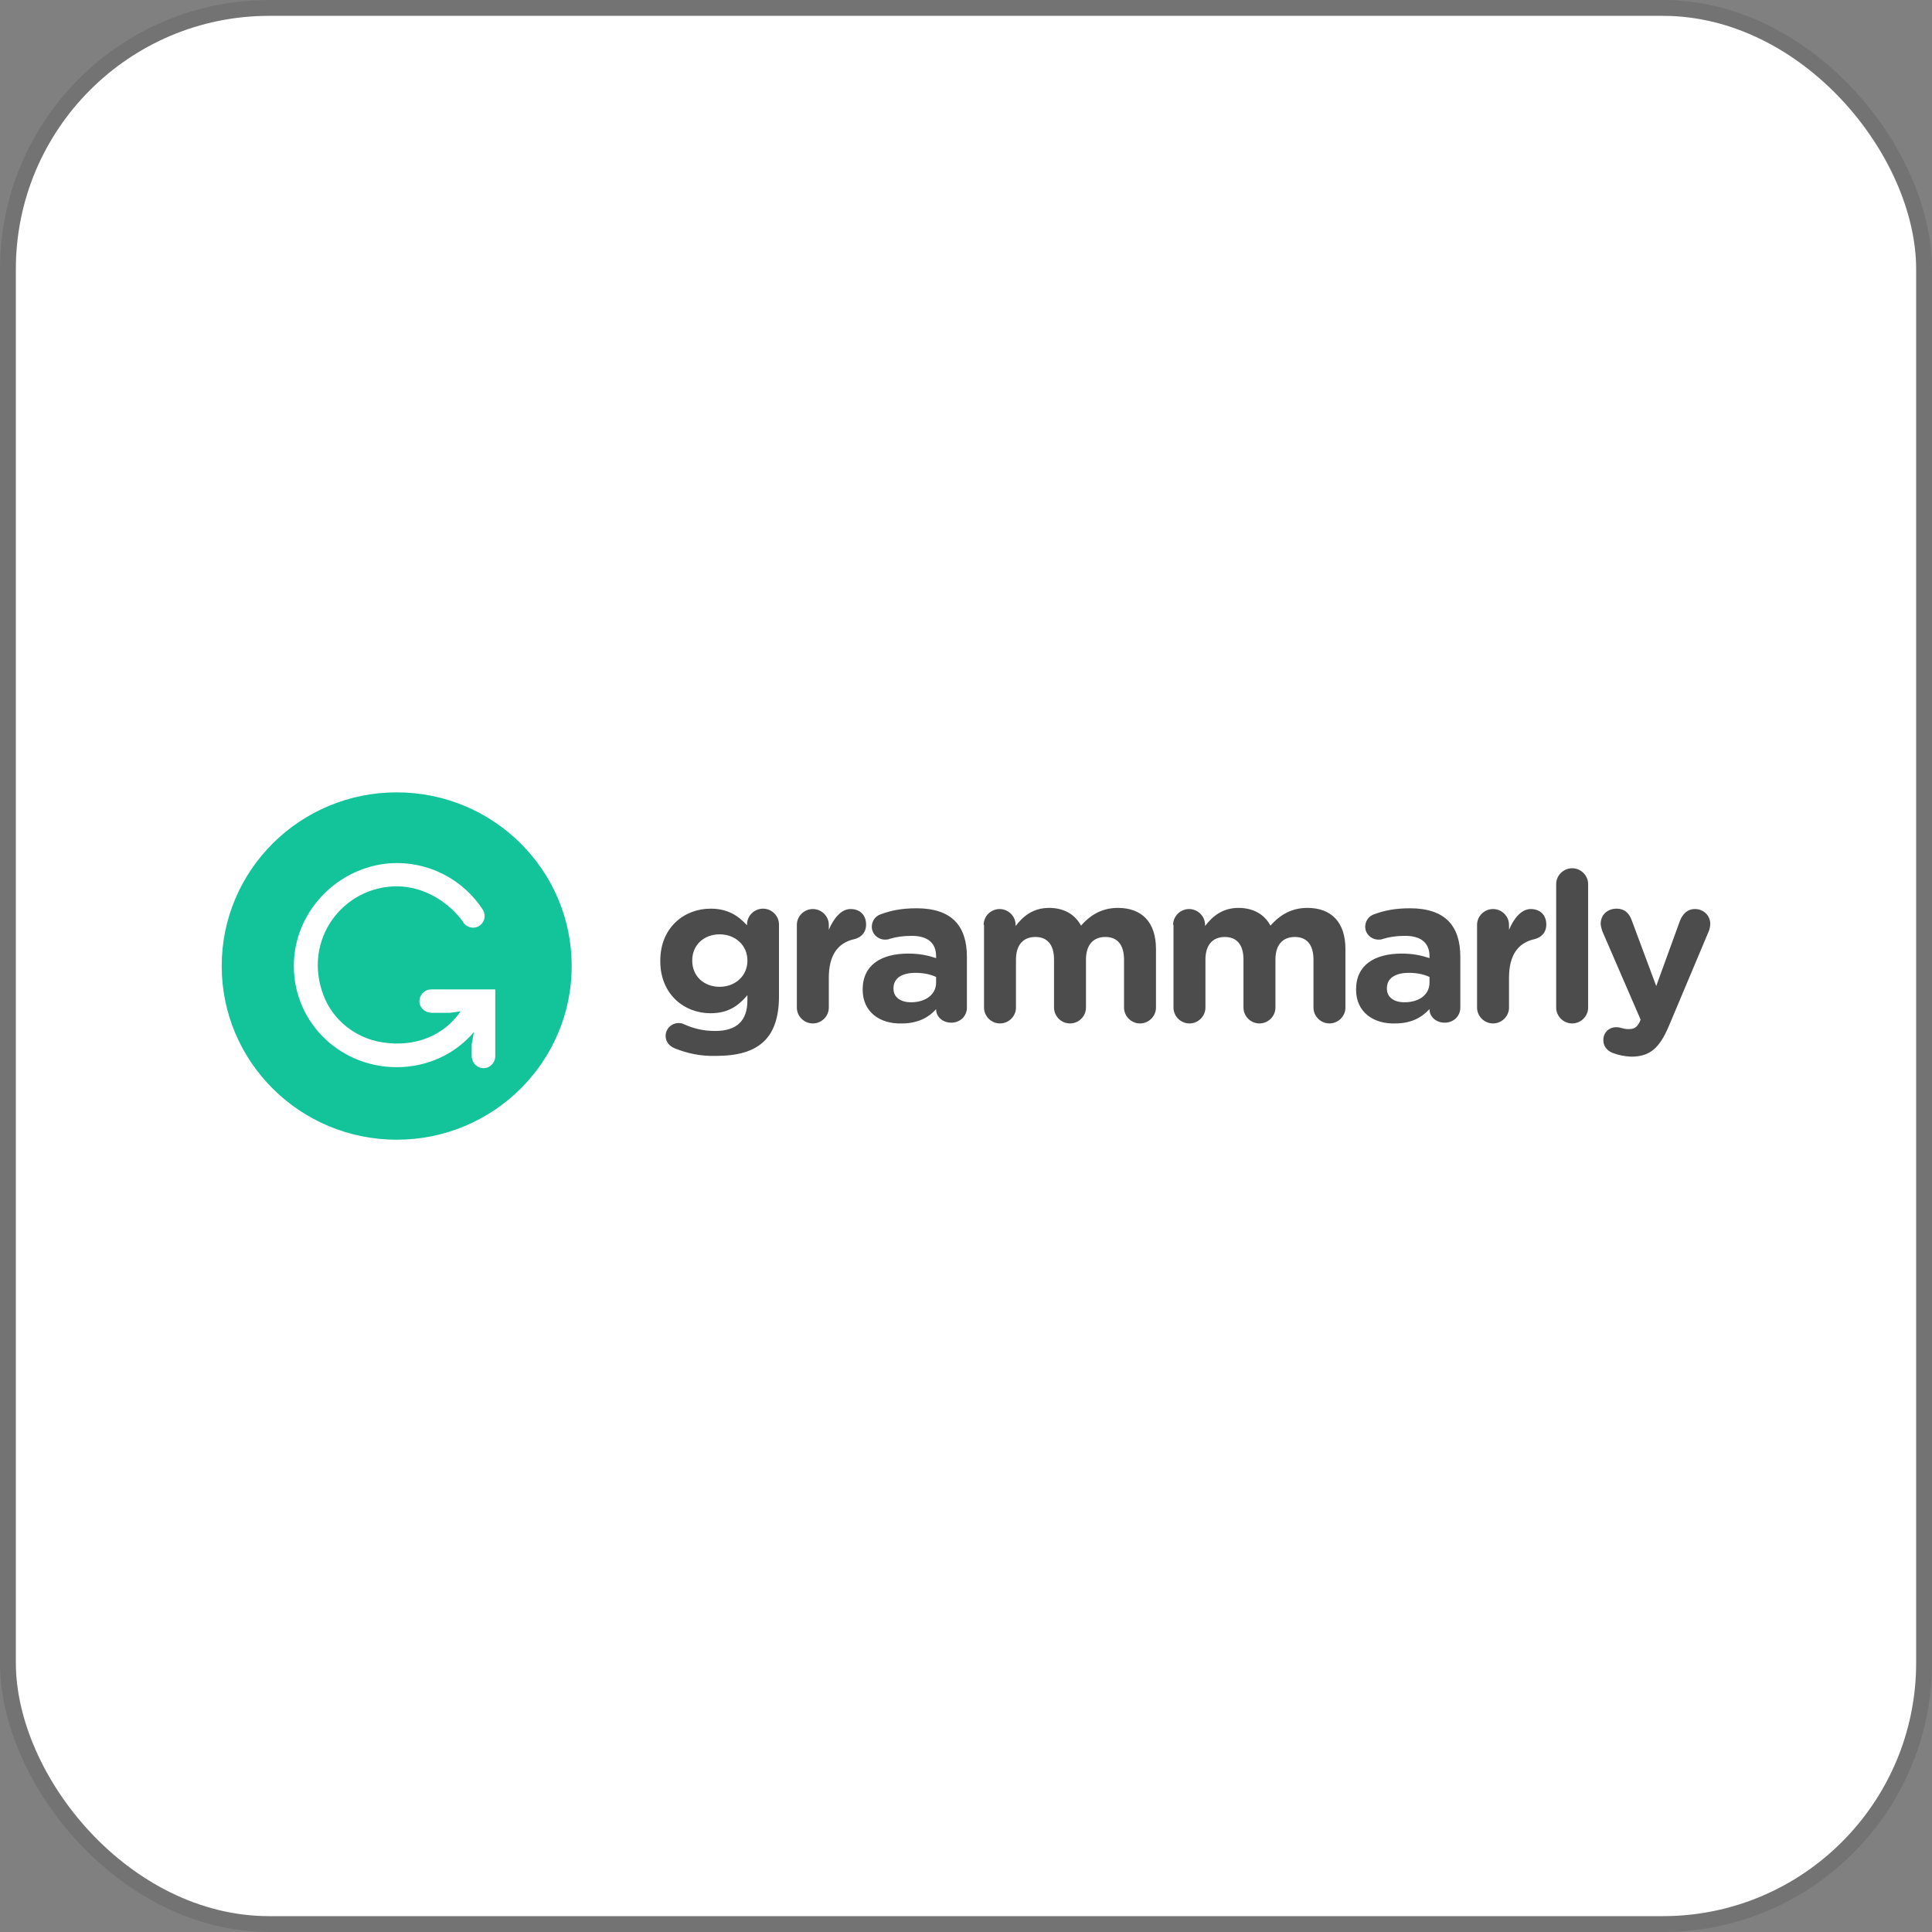
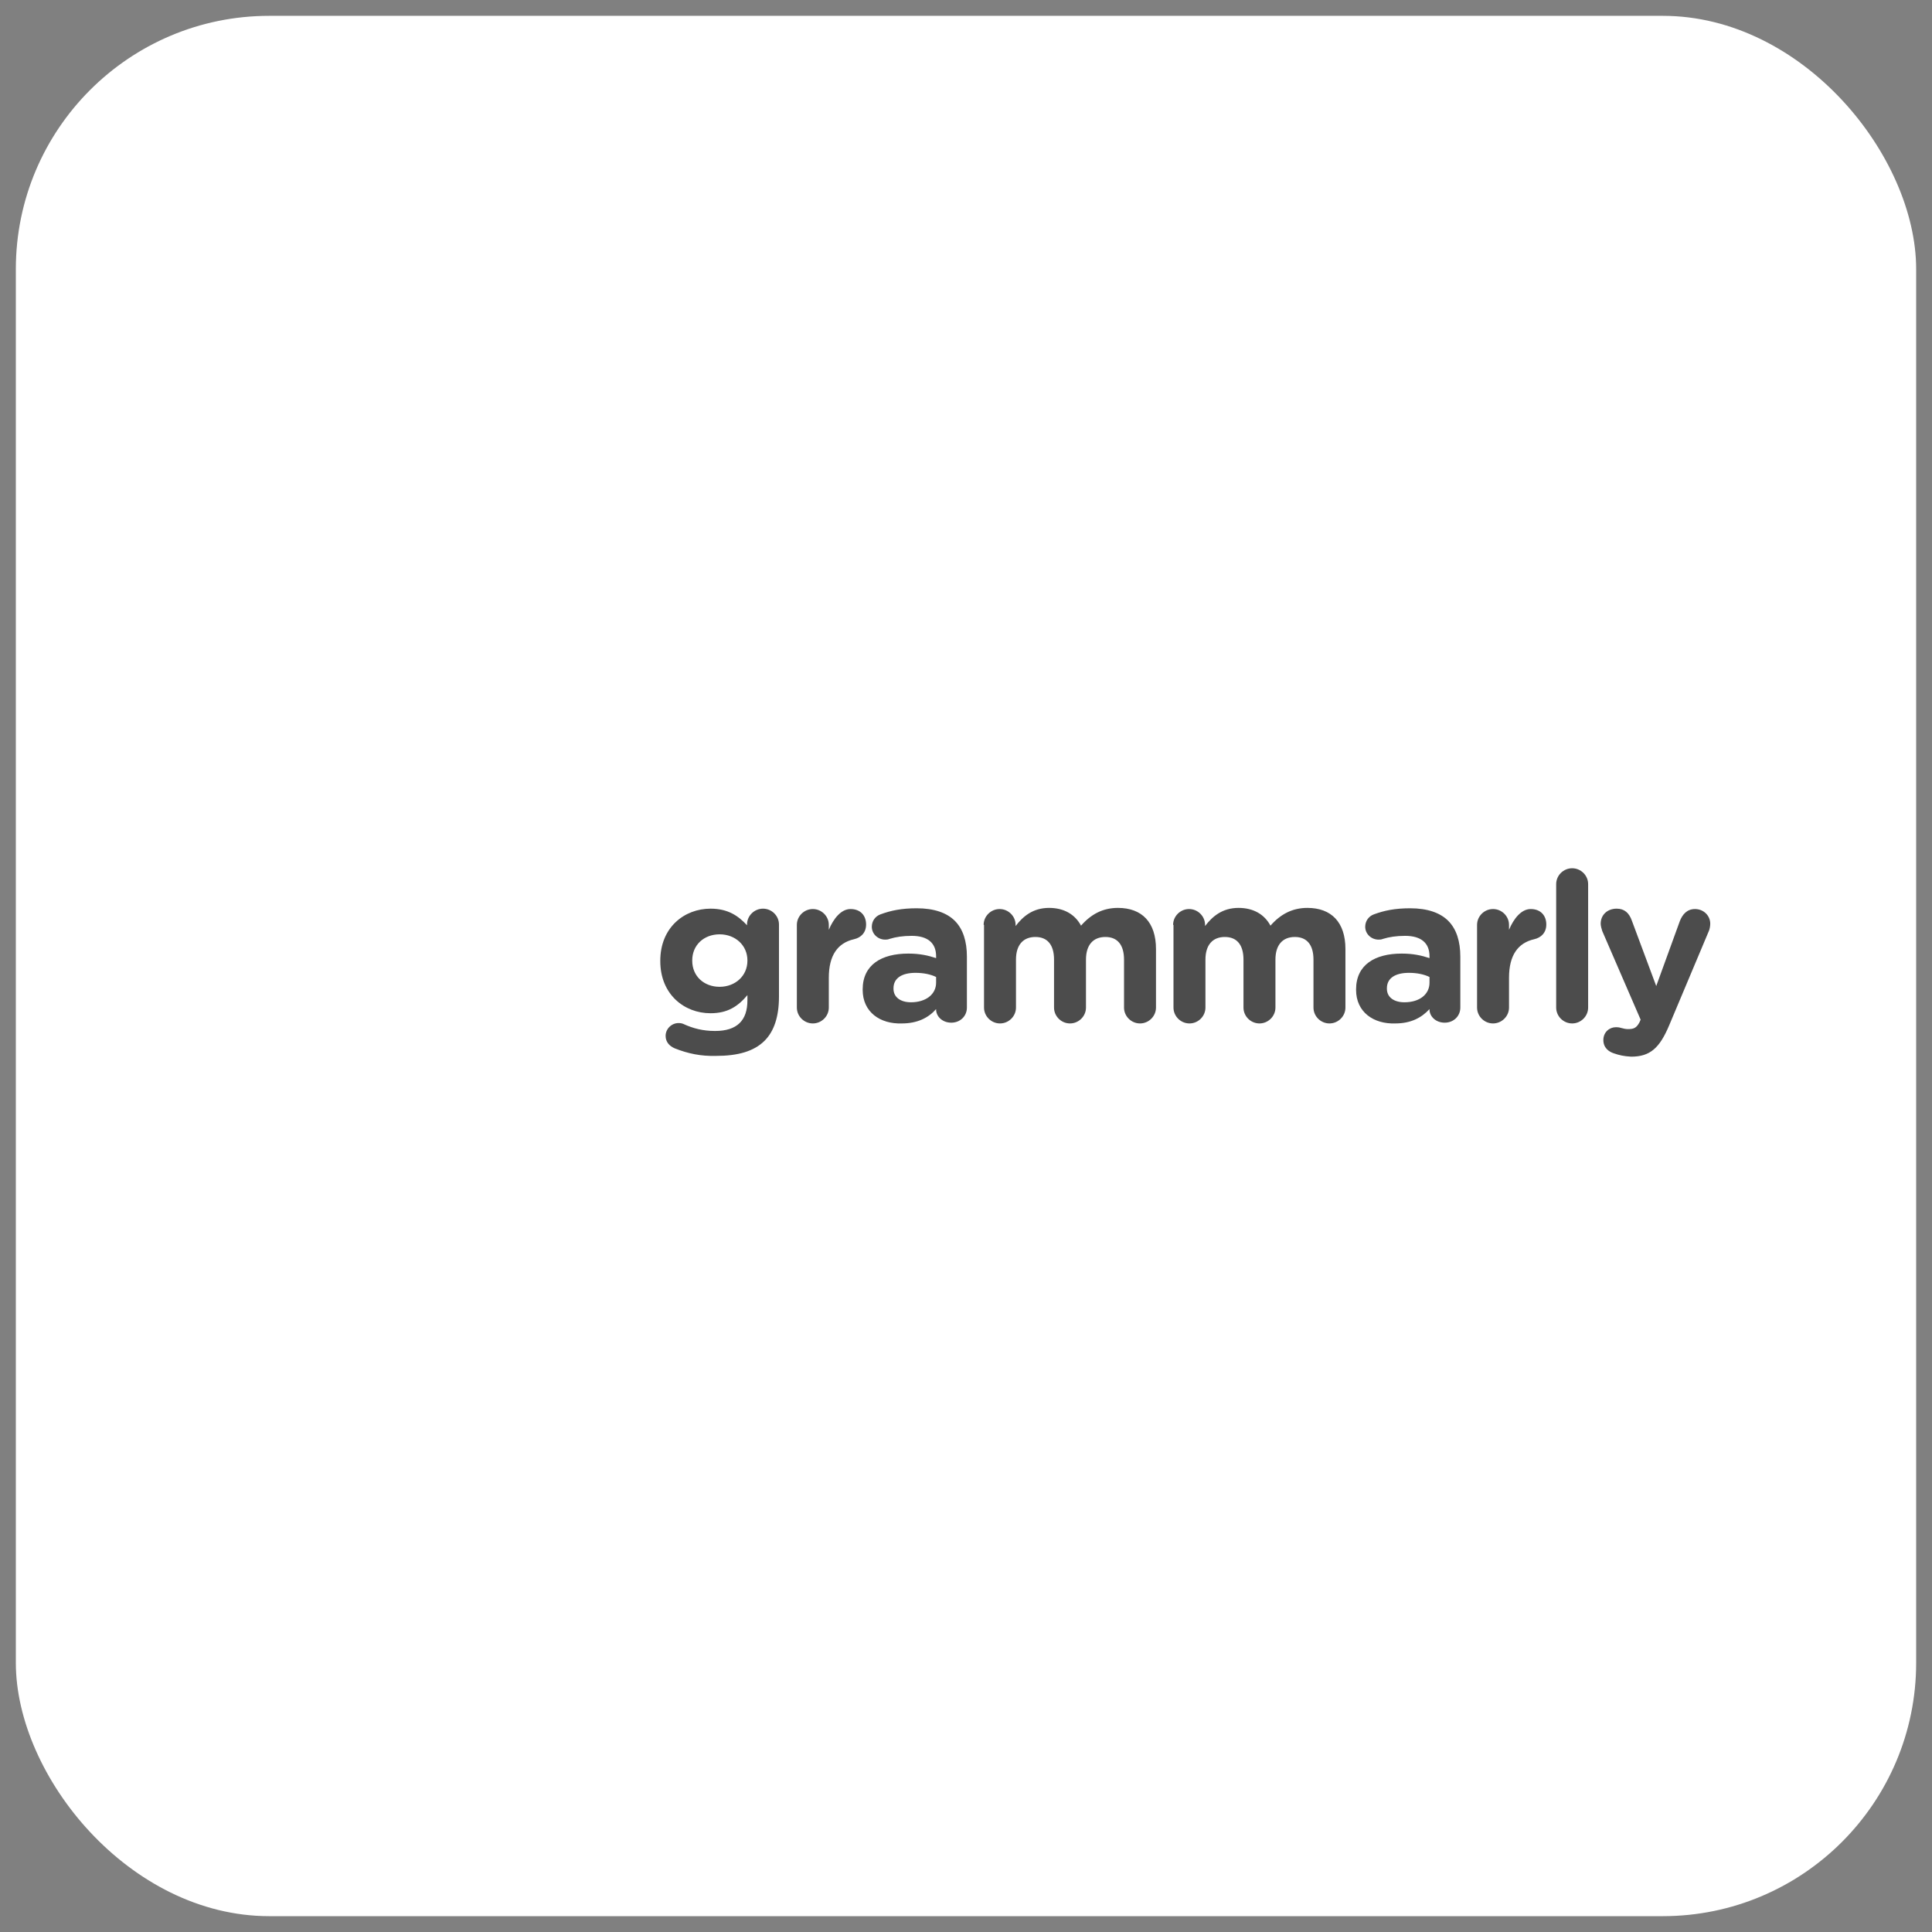
<svg xmlns="http://www.w3.org/2000/svg" width="122" height="122" viewBox="0 0 122 122" fill="none">
  <rect x="0" y="0" width="122" height="122" fill="#808080" stroke="none" />
  <rect x="1" y="1" width="120" height="120" rx="16" fill="white" />
-   <rect x="0.5" y="0.5" width="121" height="121" rx="16.5" stroke="black" stroke-opacity="0.1" />
  <path d="M42.608 66.2C42.272 66.057 42.032 65.795 42.032 65.413C42.032 64.96 42.416 64.603 42.848 64.603C42.992 64.603 43.089 64.627 43.185 64.674C43.761 64.936 44.386 65.103 45.154 65.103C46.548 65.103 47.197 64.436 47.197 63.172V62.839C46.596 63.554 45.947 63.983 44.866 63.983C43.209 63.983 41.695 62.791 41.695 60.693V60.669C41.695 58.547 43.233 57.379 44.866 57.379C45.971 57.379 46.62 57.832 47.172 58.428V58.38C47.172 57.832 47.629 57.379 48.181 57.379C48.734 57.379 49.19 57.832 49.19 58.38V62.934C49.19 64.198 48.878 65.127 48.278 65.723C47.605 66.391 46.596 66.677 45.203 66.677C44.266 66.701 43.449 66.534 42.608 66.2ZM47.197 60.669V60.645C47.197 59.692 46.428 59 45.443 59C44.458 59 43.713 59.668 43.713 60.645V60.669C43.713 61.647 44.458 62.314 45.443 62.314C46.428 62.314 47.197 61.623 47.197 60.669ZM50.319 58.404C50.319 57.856 50.776 57.403 51.328 57.403C51.881 57.403 52.337 57.856 52.337 58.404V58.714C52.626 58.023 53.106 57.403 53.707 57.403C54.331 57.403 54.691 57.808 54.691 58.38C54.691 58.905 54.355 59.215 53.923 59.31C52.89 59.549 52.337 60.335 52.337 61.742V63.625C52.337 64.174 51.881 64.627 51.328 64.627C50.776 64.627 50.319 64.174 50.319 63.625V58.404ZM54.475 62.505V62.481C54.475 60.931 55.652 60.216 57.358 60.216C58.079 60.216 58.607 60.335 59.112 60.502V60.383C59.112 59.549 58.583 59.096 57.574 59.096C57.022 59.096 56.565 59.167 56.181 59.286C56.061 59.334 55.989 59.334 55.893 59.334C55.436 59.334 55.052 58.976 55.052 58.523C55.052 58.166 55.268 57.856 55.604 57.737C56.253 57.498 56.926 57.355 57.886 57.355C58.992 57.355 59.784 57.641 60.289 58.142C60.817 58.666 61.057 59.453 61.057 60.407V63.625C61.057 64.174 60.625 64.579 60.072 64.579C59.496 64.579 59.112 64.174 59.112 63.745V63.721C58.631 64.269 57.934 64.627 56.95 64.627C55.58 64.674 54.475 63.911 54.475 62.505ZM59.112 62.052V61.694C58.775 61.527 58.319 61.432 57.814 61.432C56.95 61.432 56.421 61.766 56.421 62.409V62.433C56.421 62.982 56.877 63.291 57.526 63.291C58.463 63.291 59.112 62.791 59.112 62.052ZM62.114 58.404C62.114 57.856 62.571 57.403 63.123 57.403C63.676 57.403 64.132 57.856 64.132 58.404V58.476C64.589 57.88 65.213 57.331 66.246 57.331C67.183 57.331 67.88 57.737 68.264 58.452C68.889 57.737 69.633 57.331 70.594 57.331C72.108 57.331 72.997 58.237 72.997 59.93V63.625C72.997 64.174 72.54 64.627 71.988 64.627C71.435 64.627 70.979 64.174 70.979 63.625V60.597C70.979 59.644 70.546 59.167 69.802 59.167C69.033 59.167 68.576 59.668 68.576 60.597V63.625C68.576 64.174 68.12 64.627 67.567 64.627C67.015 64.627 66.559 64.174 66.559 63.625V60.597C66.559 59.644 66.126 59.167 65.382 59.167C64.613 59.167 64.156 59.668 64.156 60.597V63.625C64.156 64.174 63.7 64.627 63.147 64.627C62.595 64.627 62.138 64.174 62.138 63.625V58.404H62.114ZM74.078 58.404C74.078 57.856 74.534 57.403 75.087 57.403C75.639 57.403 76.096 57.856 76.096 58.404V58.476C76.552 57.88 77.177 57.331 78.21 57.331C79.146 57.331 79.843 57.737 80.227 58.452C80.852 57.737 81.597 57.331 82.558 57.331C84.071 57.331 84.96 58.237 84.96 59.93V63.625C84.96 64.174 84.503 64.627 83.951 64.627C83.398 64.627 82.942 64.174 82.942 63.625V60.597C82.942 59.644 82.51 59.167 81.765 59.167C80.996 59.167 80.54 59.668 80.54 60.597V63.625C80.54 64.174 80.083 64.627 79.531 64.627C78.978 64.627 78.522 64.174 78.522 63.625V60.597C78.522 59.644 78.089 59.167 77.345 59.167C76.576 59.167 76.12 59.668 76.12 60.597V63.625C76.12 64.174 75.663 64.627 75.111 64.627C74.558 64.627 74.102 64.174 74.102 63.625V58.404H74.078ZM85.632 62.505V62.481C85.632 60.931 86.809 60.216 88.515 60.216C89.236 60.216 89.764 60.335 90.269 60.502V60.383C90.269 59.549 89.74 59.096 88.731 59.096C88.179 59.096 87.722 59.167 87.338 59.286C87.218 59.334 87.146 59.334 87.05 59.334C86.593 59.334 86.209 58.976 86.209 58.523C86.209 58.166 86.425 57.856 86.761 57.737C87.41 57.498 88.083 57.355 89.044 57.355C90.149 57.355 90.941 57.641 91.446 58.142C91.974 58.666 92.215 59.453 92.215 60.407V63.625C92.215 64.174 91.782 64.579 91.23 64.579C90.653 64.579 90.269 64.174 90.269 63.745V63.721C89.764 64.269 89.092 64.627 88.107 64.627C86.737 64.674 85.632 63.911 85.632 62.505ZM90.269 62.052V61.694C89.933 61.527 89.476 61.432 88.972 61.432C88.107 61.432 87.578 61.766 87.578 62.409V62.433C87.578 62.982 88.035 63.291 88.683 63.291C89.644 63.291 90.269 62.791 90.269 62.052ZM93.272 58.404C93.272 57.856 93.728 57.403 94.281 57.403C94.833 57.403 95.29 57.856 95.29 58.404V58.714C95.578 58.023 96.058 57.403 96.659 57.403C97.283 57.403 97.644 57.808 97.644 58.38C97.644 58.905 97.307 59.215 96.875 59.31C95.842 59.549 95.29 60.335 95.29 61.742V63.625C95.29 64.174 94.833 64.627 94.281 64.627C93.728 64.627 93.272 64.174 93.272 63.625V58.404ZM98.268 55.829C98.268 55.281 98.725 54.828 99.277 54.828C99.83 54.828 100.286 55.281 100.286 55.829V63.625C100.286 64.174 99.83 64.627 99.277 64.627C98.725 64.627 98.268 64.174 98.268 63.625V55.829ZM101.896 66.51C101.607 66.415 101.247 66.176 101.247 65.676C101.247 65.175 101.631 64.865 102.04 64.865C102.208 64.865 102.304 64.889 102.376 64.913C102.544 64.96 102.664 64.984 102.809 64.984C103.169 64.984 103.337 64.913 103.529 64.555L103.601 64.388L101.175 58.786C101.127 58.643 101.079 58.452 101.079 58.333C101.079 57.761 101.511 57.379 102.088 57.379C102.592 57.379 102.881 57.665 103.049 58.142L104.586 62.266L106.076 58.166C106.244 57.737 106.532 57.403 107.036 57.403C107.565 57.403 107.997 57.808 107.997 58.333C107.997 58.5 107.949 58.714 107.901 58.809L105.403 64.746C104.802 66.176 104.202 66.725 103.001 66.725C102.544 66.701 102.232 66.629 101.896 66.51Z" fill="#4C4C4C" />
-   <path d="M25.05 71.969C31.153 71.969 36.101 67.058 36.101 61.002C36.101 54.945 31.153 50.035 25.05 50.035C18.947 50.035 14 54.945 14 61.002C14 67.058 18.947 71.969 25.05 71.969Z" fill="#13C39A" />
-   <path d="M27.238 62.478C26.781 62.478 26.421 62.883 26.493 63.36C26.565 63.718 26.902 63.956 27.262 63.956H28.415L29.088 63.861C28.007 65.434 26.157 66.15 24.115 65.816C22.457 65.553 21.04 64.433 20.439 62.883C19.07 59.355 21.665 55.969 25.052 55.969C26.805 55.969 28.367 56.995 29.256 58.234V58.258C29.496 58.592 29.952 58.687 30.289 58.449C30.601 58.234 30.697 57.805 30.505 57.471C29.28 55.564 27.07 54.348 24.595 54.515C21.376 54.778 18.758 57.4 18.566 60.618C18.35 64.361 21.328 67.389 25.052 67.389C26.998 67.389 28.751 66.555 29.928 65.172L29.784 65.959V66.674C29.784 67.032 30.024 67.365 30.385 67.437C30.865 67.532 31.274 67.151 31.274 66.698V62.478H27.238Z" fill="white" />
+   <path d="M27.238 62.478C26.781 62.478 26.421 62.883 26.493 63.36C26.565 63.718 26.902 63.956 27.262 63.956H28.415L29.088 63.861C28.007 65.434 26.157 66.15 24.115 65.816C22.457 65.553 21.04 64.433 20.439 62.883C19.07 59.355 21.665 55.969 25.052 55.969C26.805 55.969 28.367 56.995 29.256 58.234V58.258C29.496 58.592 29.952 58.687 30.289 58.449C30.601 58.234 30.697 57.805 30.505 57.471C29.28 55.564 27.07 54.348 24.595 54.515C21.376 54.778 18.758 57.4 18.566 60.618C18.35 64.361 21.328 67.389 25.052 67.389C26.998 67.389 28.751 66.555 29.928 65.172L29.784 65.959C29.784 67.032 30.024 67.365 30.385 67.437C30.865 67.532 31.274 67.151 31.274 66.698V62.478H27.238Z" fill="white" />
</svg>